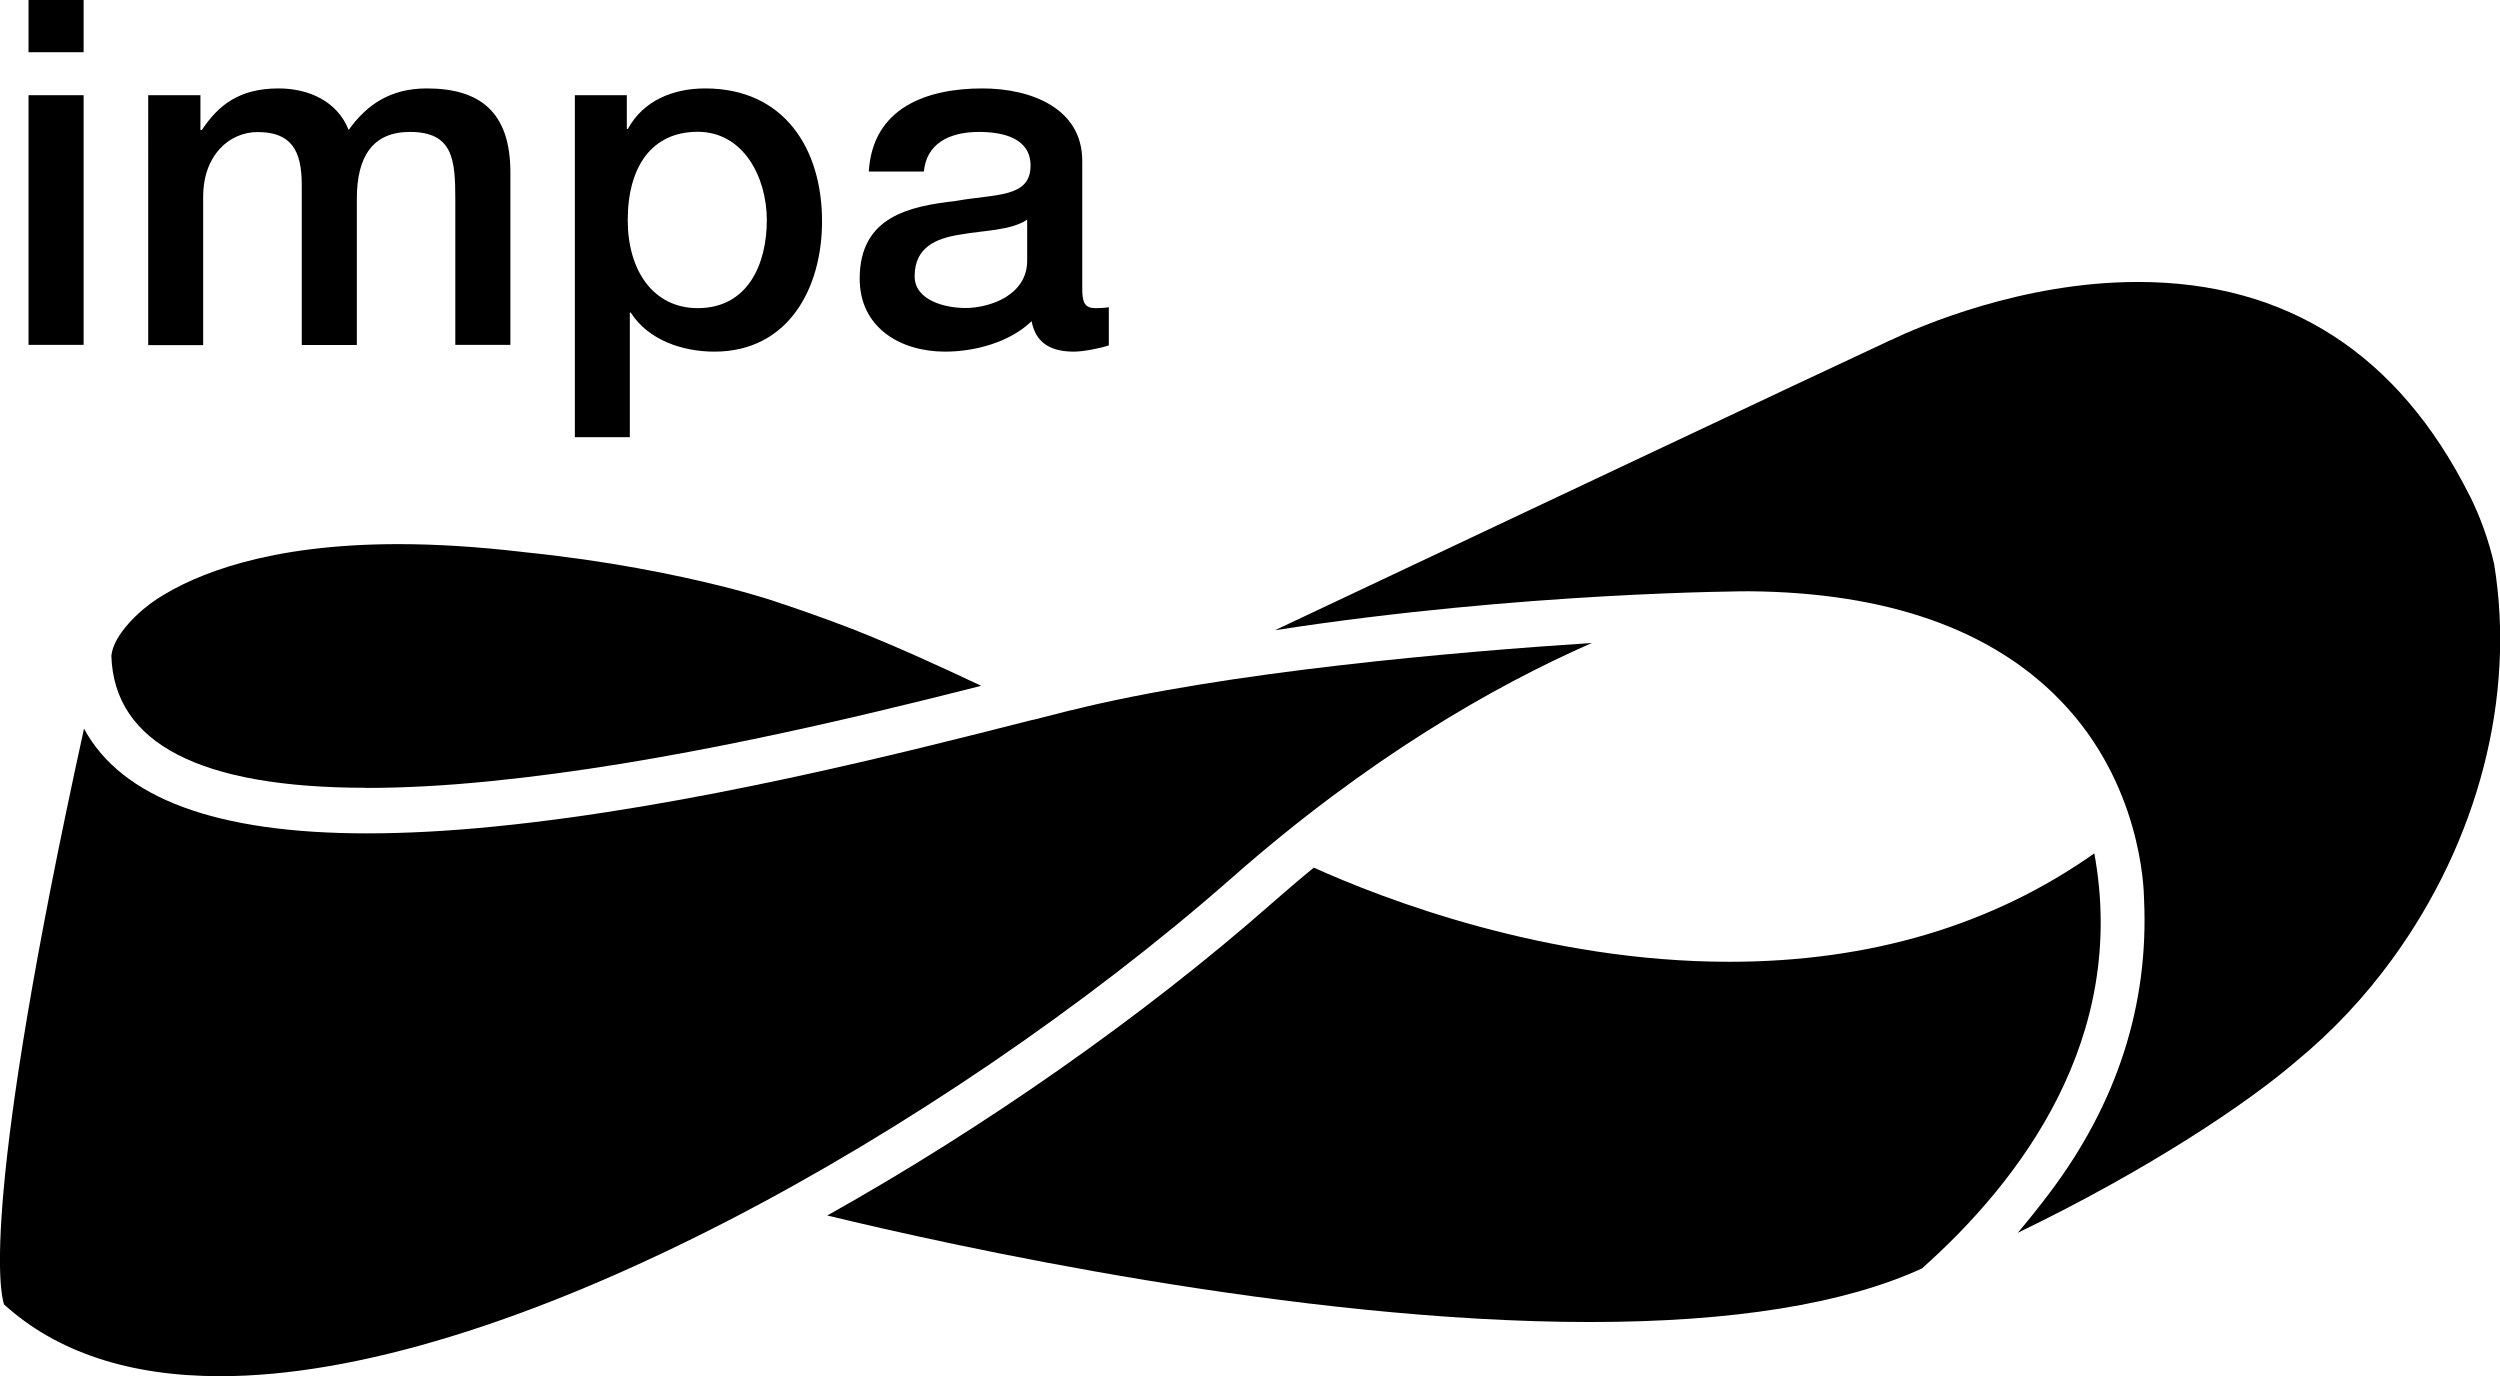
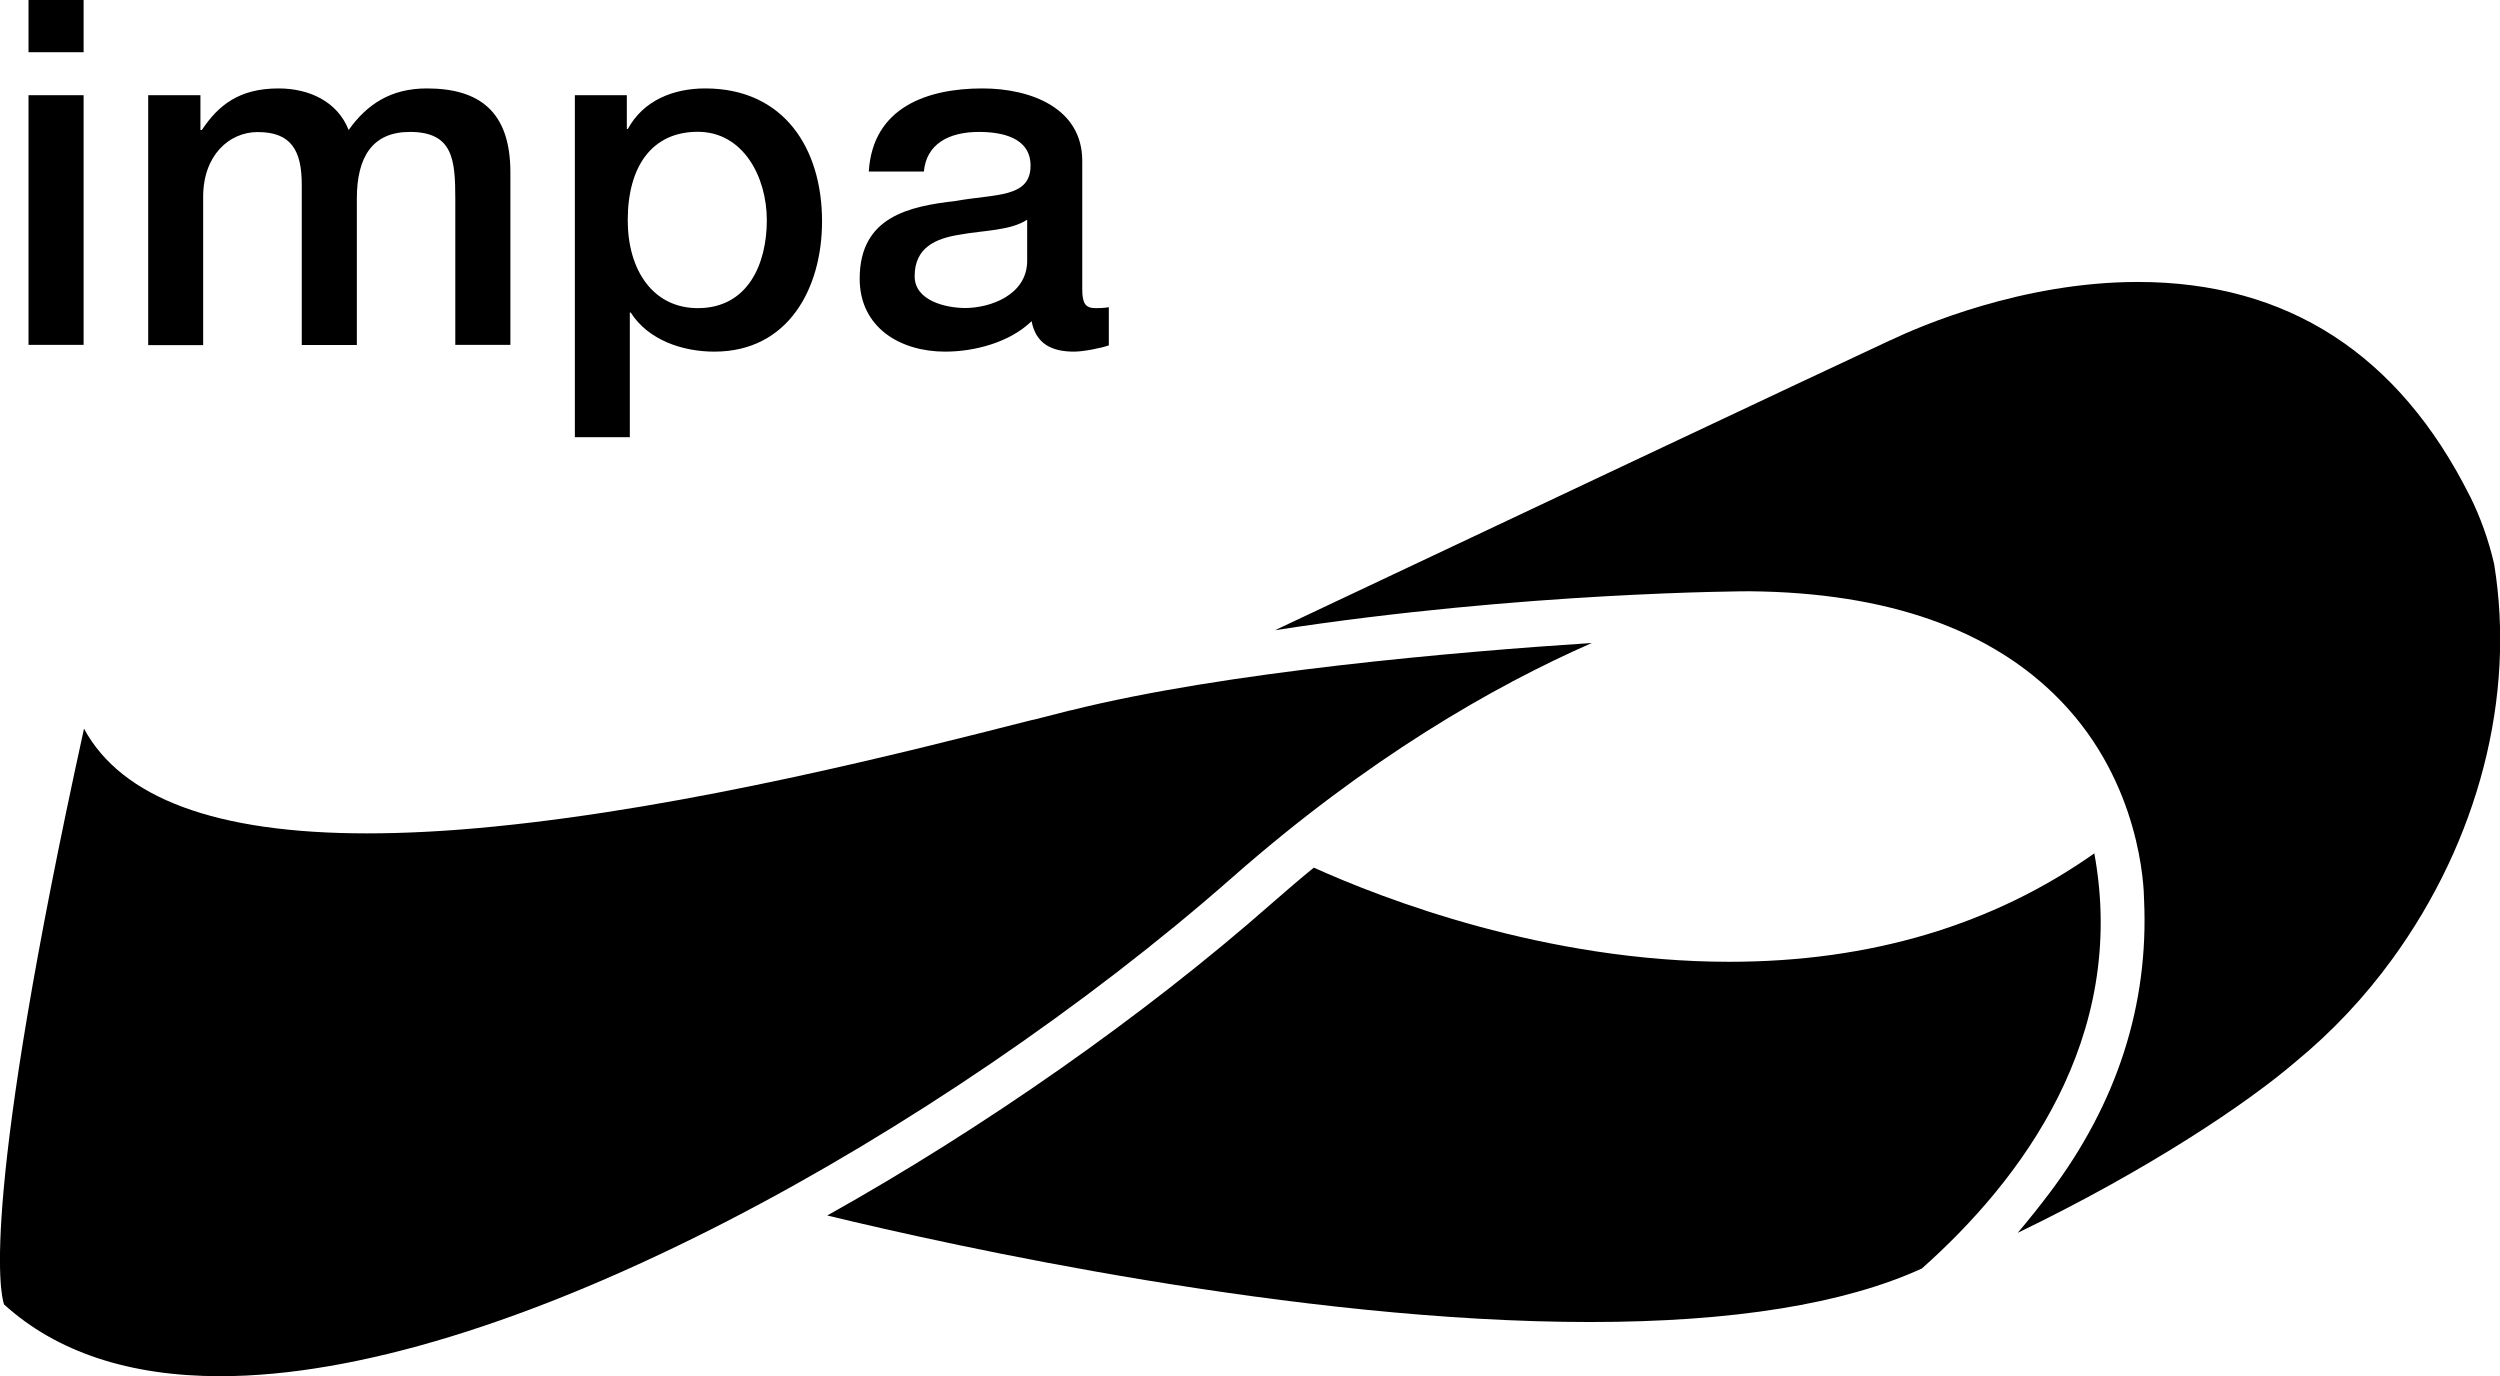
<svg xmlns="http://www.w3.org/2000/svg" id="Camada_2" data-name="Camada 2" viewBox="0 0 191.96 105.66">
  <g id="Camada_1-2" data-name="Camada 1">
    <g>
      <path d="M2.19,0h4.23v4.01H2.19V0ZM2.19,7.31h4.23v19.17H2.19V7.31Z" />
      <path d="M11.39,7.31h4v2.67h.11c1.26-1.89,2.85-3.19,5.89-3.19,2.34,0,4.52,1,5.38,3.19,1.41-1.97,3.23-3.19,6-3.19,4.05,0,6.42,1.78,6.42,6.45v13.24h-4.23v-11.2c0-3.04-.18-5.15-3.49-5.15-2.85,0-4.07,1.89-4.07,5.12v11.24h-4.23v-12.31c0-2.64-.82-4.04-3.38-4.04-2.19,0-4.19,1.78-4.19,4.97v11.39h-4.22V7.31Z" />
      <path d="M44.13,7.31h4v2.59h.08c1.19-2.19,3.49-3.11,5.94-3.11,6.04,0,8.97,4.6,8.97,10.2,0,5.15-2.59,10.01-8.27,10.01-2.45,0-5.08-.89-6.42-3h-.07v9.57h-4.22V7.31ZM53.58,10.12c-3.56,0-5.38,2.71-5.38,6.79,0,3.86,1.96,6.75,5.38,6.75,3.86,0,5.3-3.41,5.3-6.75s-1.82-6.79-5.3-6.79" />
      <path d="M83.1,22.21c0,1.04.22,1.45,1,1.45.26,0,.6,0,1.04-.07v2.93c-.63.22-1.97.48-2.67.48-1.7,0-2.93-.59-3.26-2.34-1.67,1.63-4.38,2.34-6.64,2.34-3.45,0-6.56-1.85-6.56-5.6,0-4.78,3.82-5.56,7.38-5.97,3.04-.55,5.74-.22,5.74-2.71,0-2.19-2.26-2.59-3.96-2.59-2.37,0-4.04.96-4.23,3.04h-4.23c.3-4.93,4.49-6.38,8.72-6.38,3.74,0,7.67,1.52,7.67,5.56v9.86ZM78.87,16.87c-1.3.85-3.34.81-5.19,1.15-1.82.29-3.45.97-3.45,3.19,0,1.89,2.41,2.44,3.89,2.44,1.86,0,4.75-.97,4.75-3.63v-3.15Z" />
-       <path d="M28.13,60.5c2.88,0,6.09-.17,9.54-.52,13.39-1.33,27.86-4.83,37.67-7.32-3.13-1.48-6.54-3.04-9.91-4.37-2.14-.82-4.28-1.58-6.32-2.24-.01,0-.03-.01-.05-.02-1.36-.42-2.66-.78-3.85-1.07-3.28-.81-8.53-1.91-14.85-2.55-.2-.02-.35-.04-.42-.05-3.3-.38-6.45-.58-9.34-.58-9.96,0-15.58,2.29-18.54,4.21-1.34.87-3.36,2.75-3.51,4.37.22,6.72,6.81,10.13,19.58,10.13" />
      <path d="M82.2,54.54c-.85.21-1.77.45-2.78.71l-.13.03h-.04c-9.84,2.51-26.31,6.7-41.24,8.18-3.57.36-6.88.53-9.84.53-11.56,0-18.83-2.7-21.72-8.04C-1.49,92.15,0,99.23.31,100.16c4.03,3.66,9.62,5.51,16.6,5.51,10.37,0,23.87-4.14,39.05-11.97,13.41-6.92,27.49-16.5,38.63-26.3,10.43-9.18,20.08-14.71,27.64-18.03-10.29.67-28.14,2.2-40.03,5.18" />
      <path d="M189.64,38.08c-5.46-10.9-14.03-16.43-25.49-16.43h0c-8.89,0-16.76,3.41-18.96,4.46l-.12.05c-4.98,2.31-32.87,15.48-47.17,22.23,19.06-2.95,36.23-2.99,36.42-2.99,10.57.09,18.6,2.92,23.9,8.4,6.14,6.34,6.4,14.29,6.41,15.29.37,8.05-2.06,15.61-7.24,22.49-.86,1.14-1.69,2.17-2.46,3.08,10.09-4.87,17.66-9.97,21.38-13.17,2.78-2.29,5.26-4.93,7.38-7.85,6.63-9.12,9.48-20.17,7.82-30.33-.42-1.83-1.05-3.59-1.86-5.22" />
      <path d="M160.83,65.51c-7.82,5.53-17.24,8.34-28.04,8.34-14.14,0-26.61-4.84-31.91-7.23-1.08.88-2.17,1.82-3.27,2.78-9.75,8.58-22.04,17.19-34.09,23.93,9.7,2.35,36.1,8.18,58.56,8.18,10.94,0,19.52-1.38,25.49-4.11,7.6-6.76,15.84-17.66,13.24-31.88" />
    </g>
  </g>
</svg>